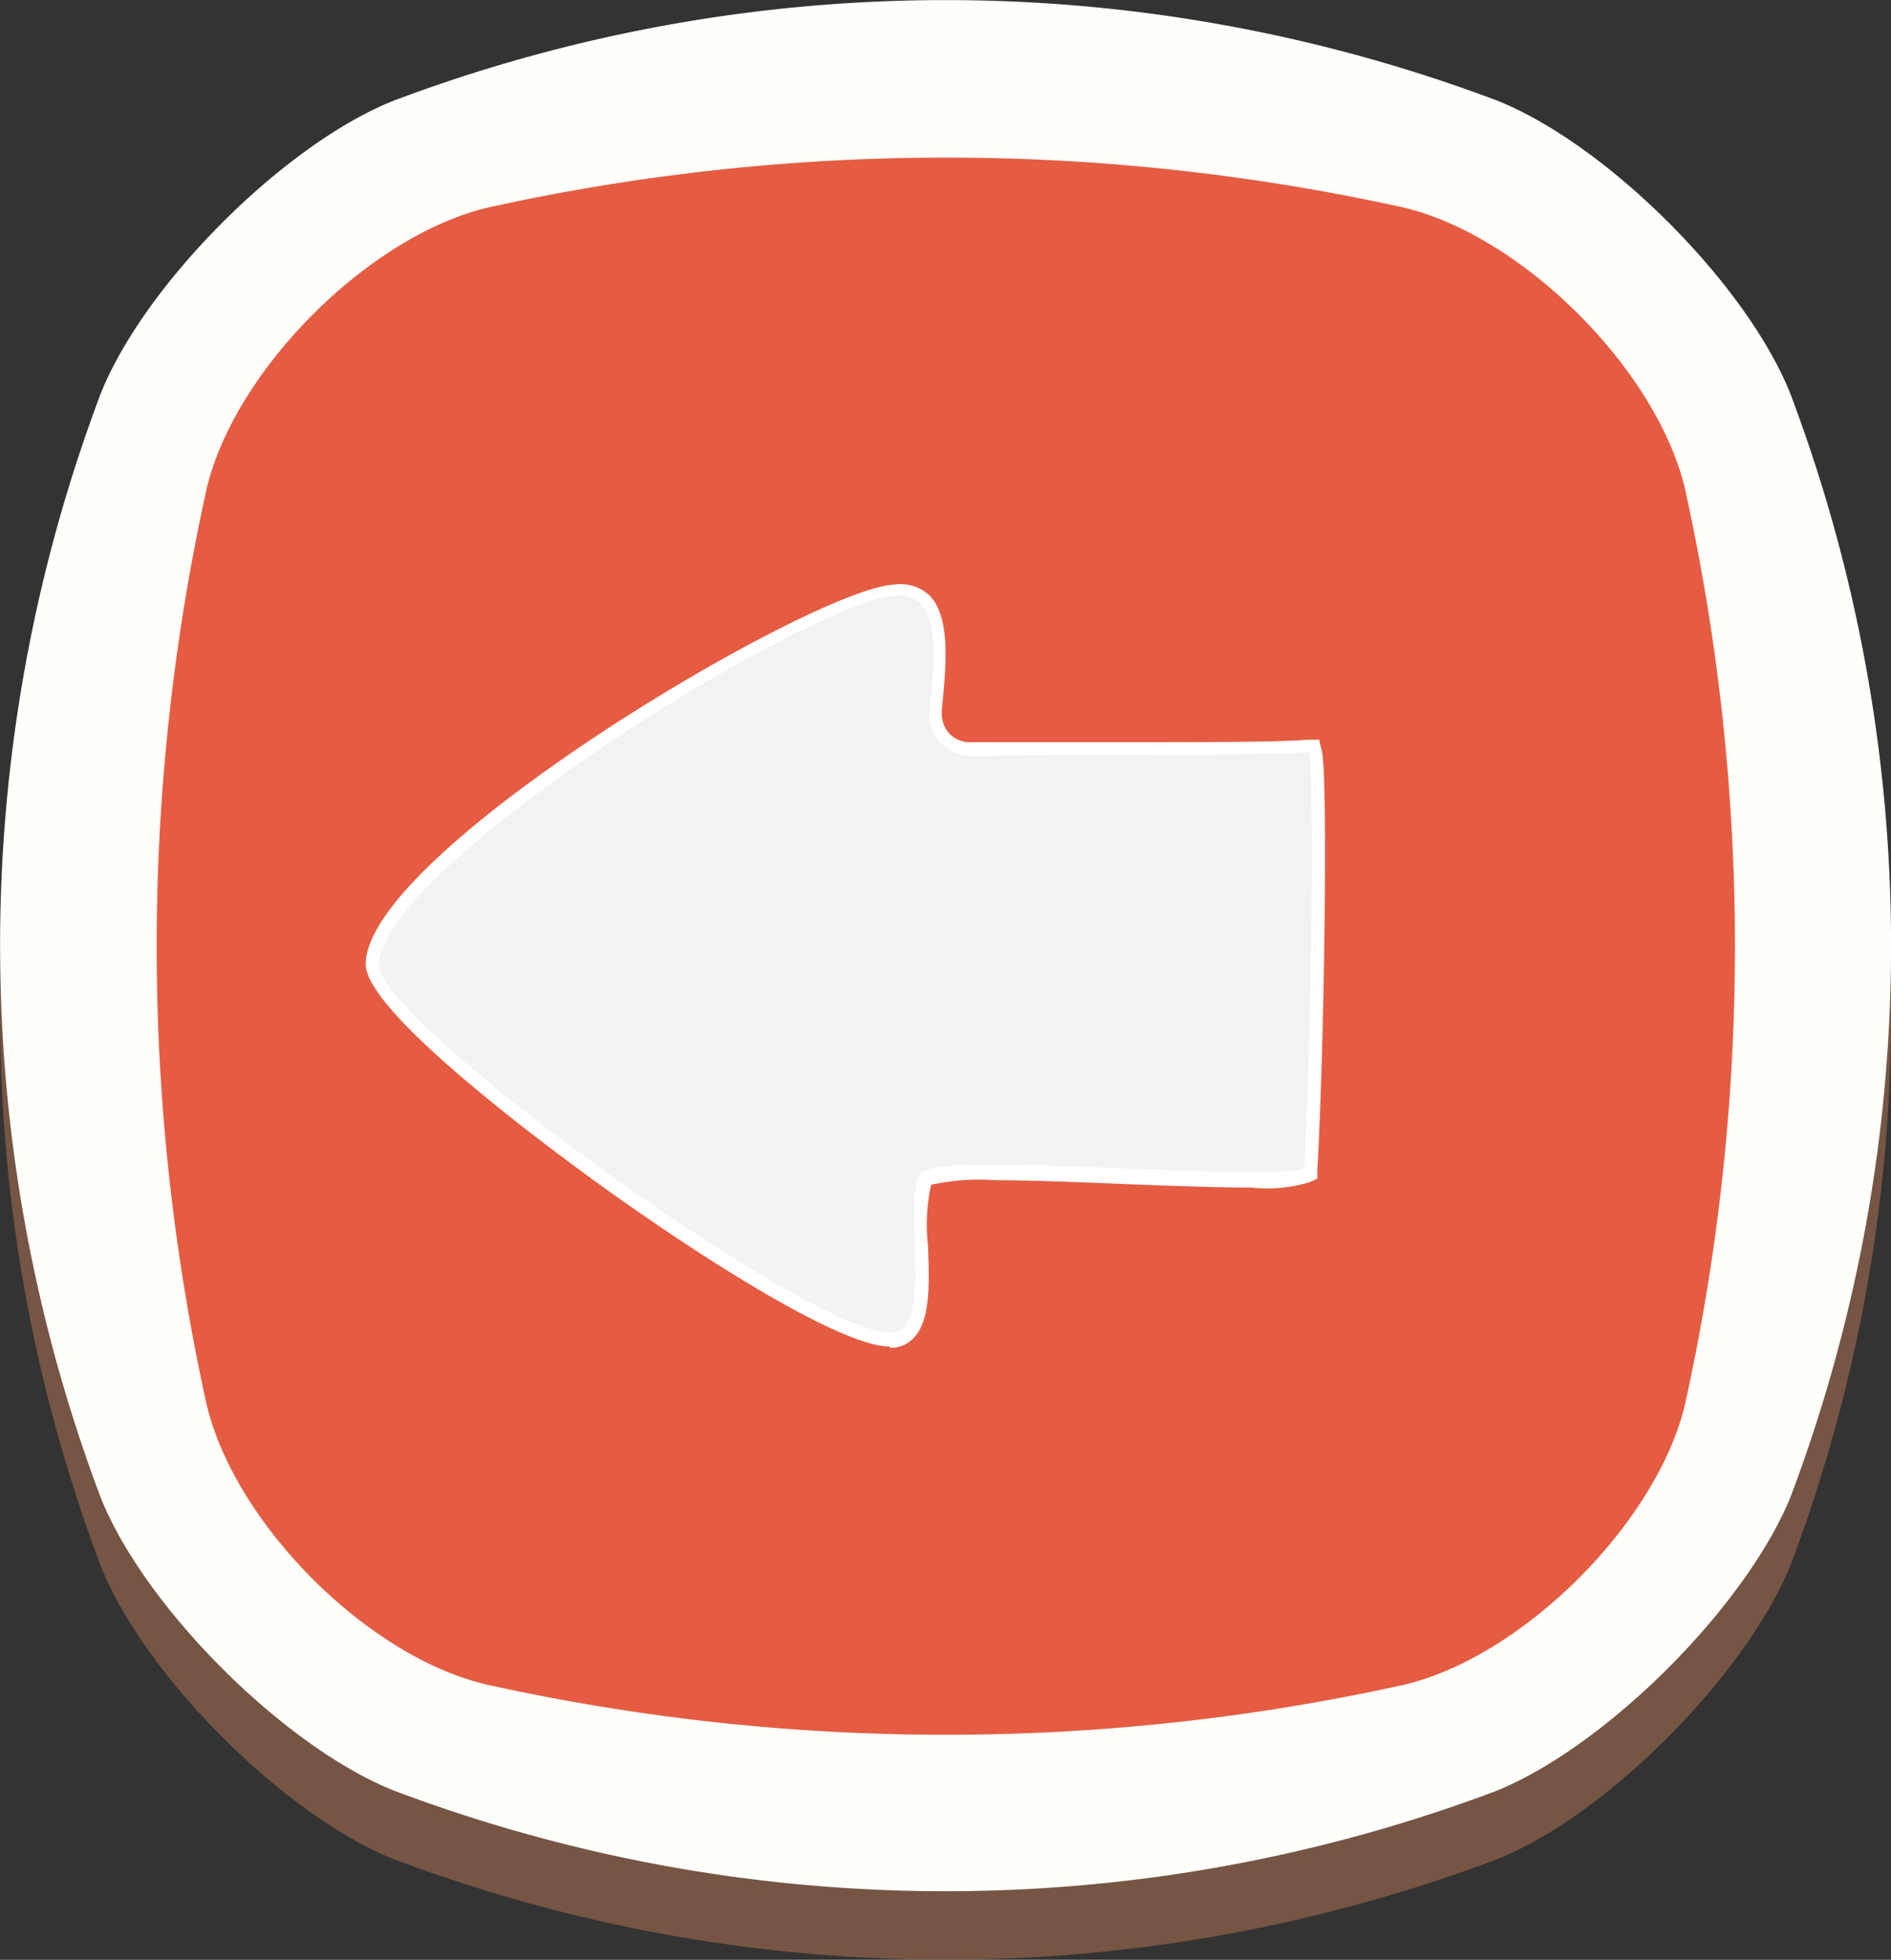
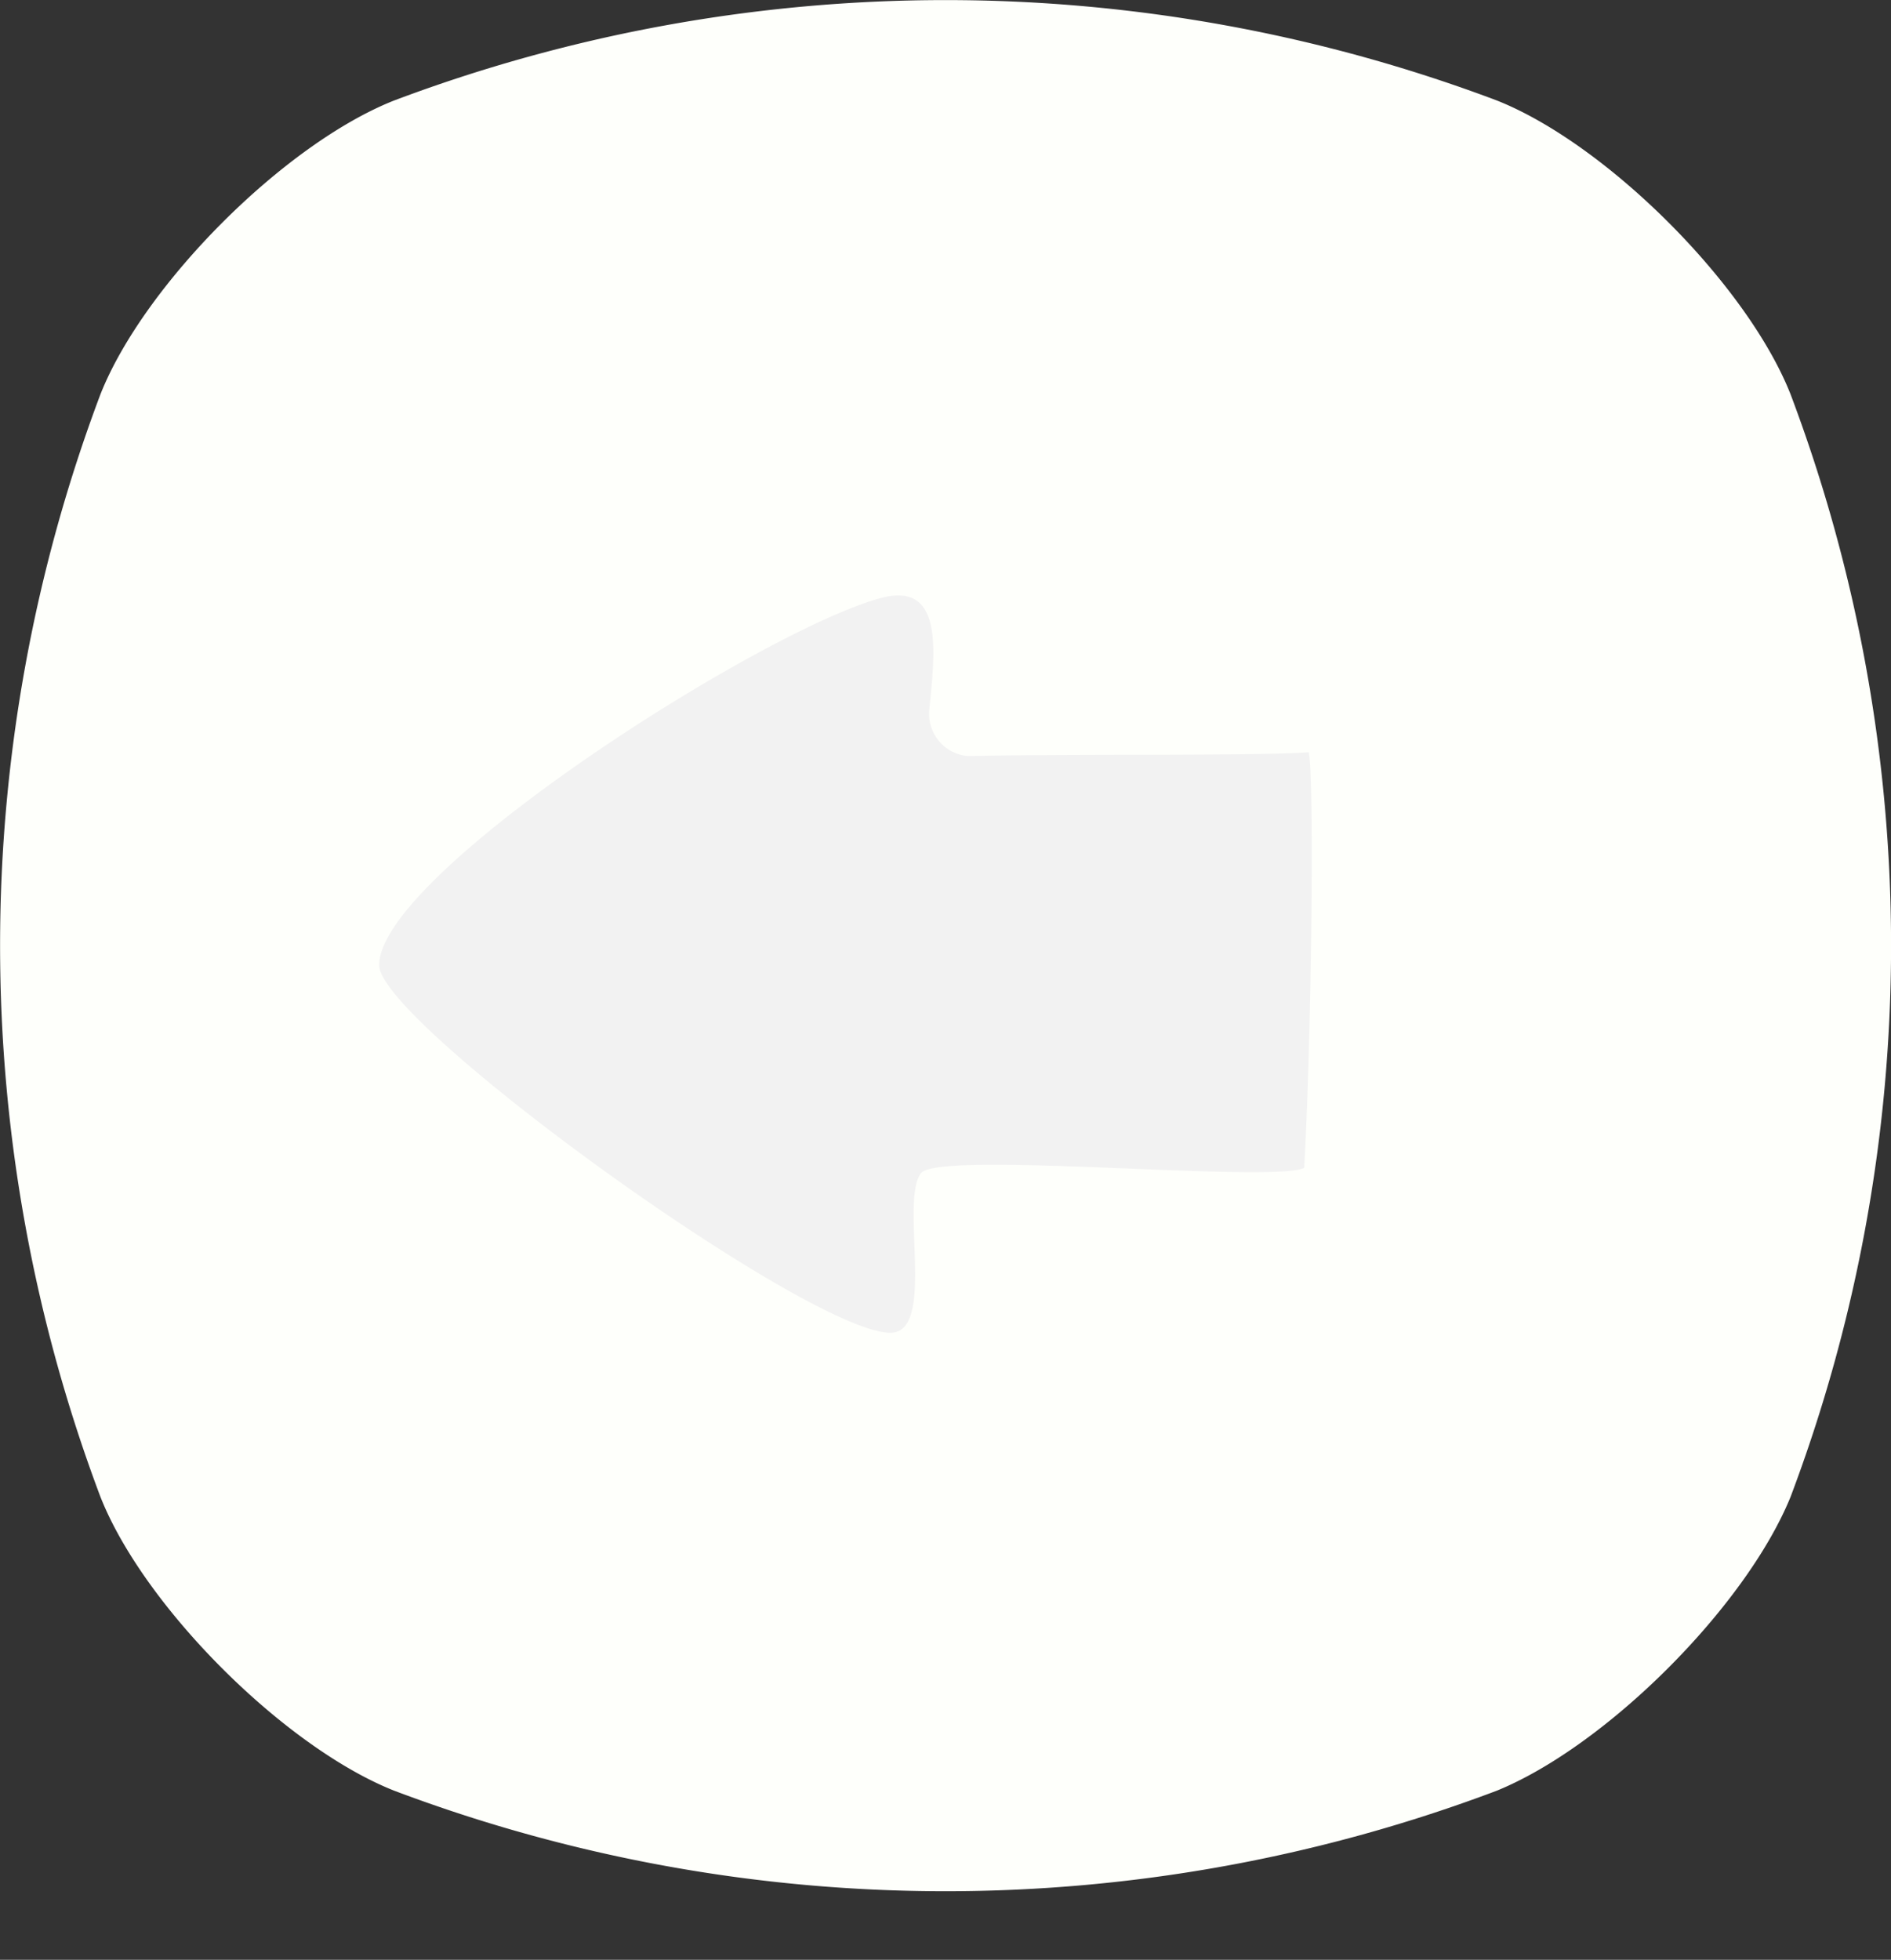
<svg xmlns="http://www.w3.org/2000/svg" viewBox="0 0 61.74 63.98">
  <rect x="0" y="0" width="61.74" height="63.98" fill="#333333" stroke="none" />
  <defs>
    <style>.cls-1{fill:#94644c;opacity:0.69;isolation:isolate;}.cls-2{fill:#fefffb;}.cls-3{fill:#e55c42;}.cls-4{fill:#fff;}.cls-5,.cls-6{fill:#f2f2f2;}.cls-6{fill-opacity:0.28;}</style>
  </defs>
  <g id="Capa_2" data-name="Capa 2">
    <g id="Capa_1-2" data-name="Capa 1">
      <g id="INTERFAZ">
-         <path class="cls-1" d="M48.87,60.7a51.07,51.07,0,0,1-36,0c-3.58-1.42-8.17-6-9.59-9.6a51.07,51.07,0,0,1,0-36c1.42-3.58,6-8.17,9.59-9.59a51.07,51.07,0,0,1,36,0c3.58,1.42,8.17,6,9.59,9.59a51,51,0,0,1,0,36C57,54.68,52.45,59.28,48.87,60.7Z" />
-         <path class="cls-2" d="M48.87,58.46a51,51,0,0,1-36,0c-3.58-1.42-8.17-6-9.59-9.59a51.07,51.07,0,0,1,0-36c1.42-3.58,6-8.17,9.59-9.59a51.07,51.07,0,0,1,36,0c3.58,1.42,8.17,6,9.59,9.59a51,51,0,0,1,0,36C57,52.45,52.45,57,48.87,58.46Z" />
-         <path class="cls-3" d="M45.85,55a69.35,69.35,0,0,1-29.94,0C12,54.1,7.68,49.75,6.75,45.87a69.3,69.3,0,0,1,0-29.93c.93-3.88,5.29-8.23,9.16-9.16a69.35,69.35,0,0,1,29.94,0c3.87.93,8.23,5.28,9.16,9.16a69.3,69.3,0,0,1,0,29.93C54.08,49.73,49.72,54.08,45.85,55Z" />
-         <path class="cls-4" d="M29.06,44a1,1,0,0,0,.77-.32c.56-.58.51-1.78.47-3a6.11,6.11,0,0,1,.1-2,7.28,7.28,0,0,1,2.08-.15c1.25,0,2.85.07,4.39.13s2.91.11,4,.11h0a4.69,4.69,0,0,0,1.9-.18l.24-.11v-.27c.23-4,.35-12.84.15-13.68l-.09-.38h-.39c-.93.08-3.49.08-6,.08h-5a.9.9,0,0,1-.7-.3,1,1,0,0,1-.23-.71v-.06c.15-1.45.29-3-.4-3.72a1.4,1.4,0,0,0-1-.37,3.2,3.2,0,0,0-.62.09C25.22,20,11.94,28,11.94,31.48c0,1.55,5.75,5.82,7.51,7.1,3.43,2.48,8,5.38,9.6,5.38Z" />
+         <path class="cls-2" d="M48.87,58.46a51,51,0,0,1-36,0c-3.58-1.42-8.17-6-9.59-9.59a51.07,51.07,0,0,1,0-36c1.42-3.58,6-8.17,9.59-9.59a51.07,51.07,0,0,1,36,0c3.58,1.42,8.17,6,9.59,9.59a51,51,0,0,1,0,36C57,52.45,52.45,57,48.87,58.46" />
        <path class="cls-5" d="M42.58,38.13c-1.1.5-11.93-.58-12.51.17-.7.91.51,5.21-1,5.21-2.69,0-16.69-10.12-16.69-12,0-3,12.58-11,16.43-12,2-.5,1.72,1.75,1.53,3.67a1.38,1.38,0,0,0,1.24,1.5h.15c3.36-.07,9.38,0,11-.12C42.91,25.28,42.83,33.8,42.58,38.13Z" />
-         <path class="cls-5" d="M31.38,25.59A1.37,1.37,0,0,1,30,24.24v-.15c.19-1.92.42-4.17-1.53-3.67-3.42.88-13.73,7.27-16,10.79C13.11,28,25.08,20.48,28.81,19.52c2-.5,1.72,1.75,1.54,3.67a1.38,1.38,0,0,0,1.24,1.5h.15c3.35-.07,9.37,0,11-.11a6.17,6.17,0,0,1,.06,1.05C40.56,25.71,34.38,25.53,31.38,25.59Z" />
-         <path class="cls-6" d="M15.38,27.6C18,30.26,28,35.43,30.29,35.8c1.31.21,9.45,2,12.29,2.25v.07c-1.1.51-11.93-.58-12.51.18s.51,5.2-1,5.21c-2.69,0-16.69-10.12-16.69-12C12.38,30.55,13.6,29.13,15.38,27.6Z" />
      </g>
    </g>
  </g>
</svg>